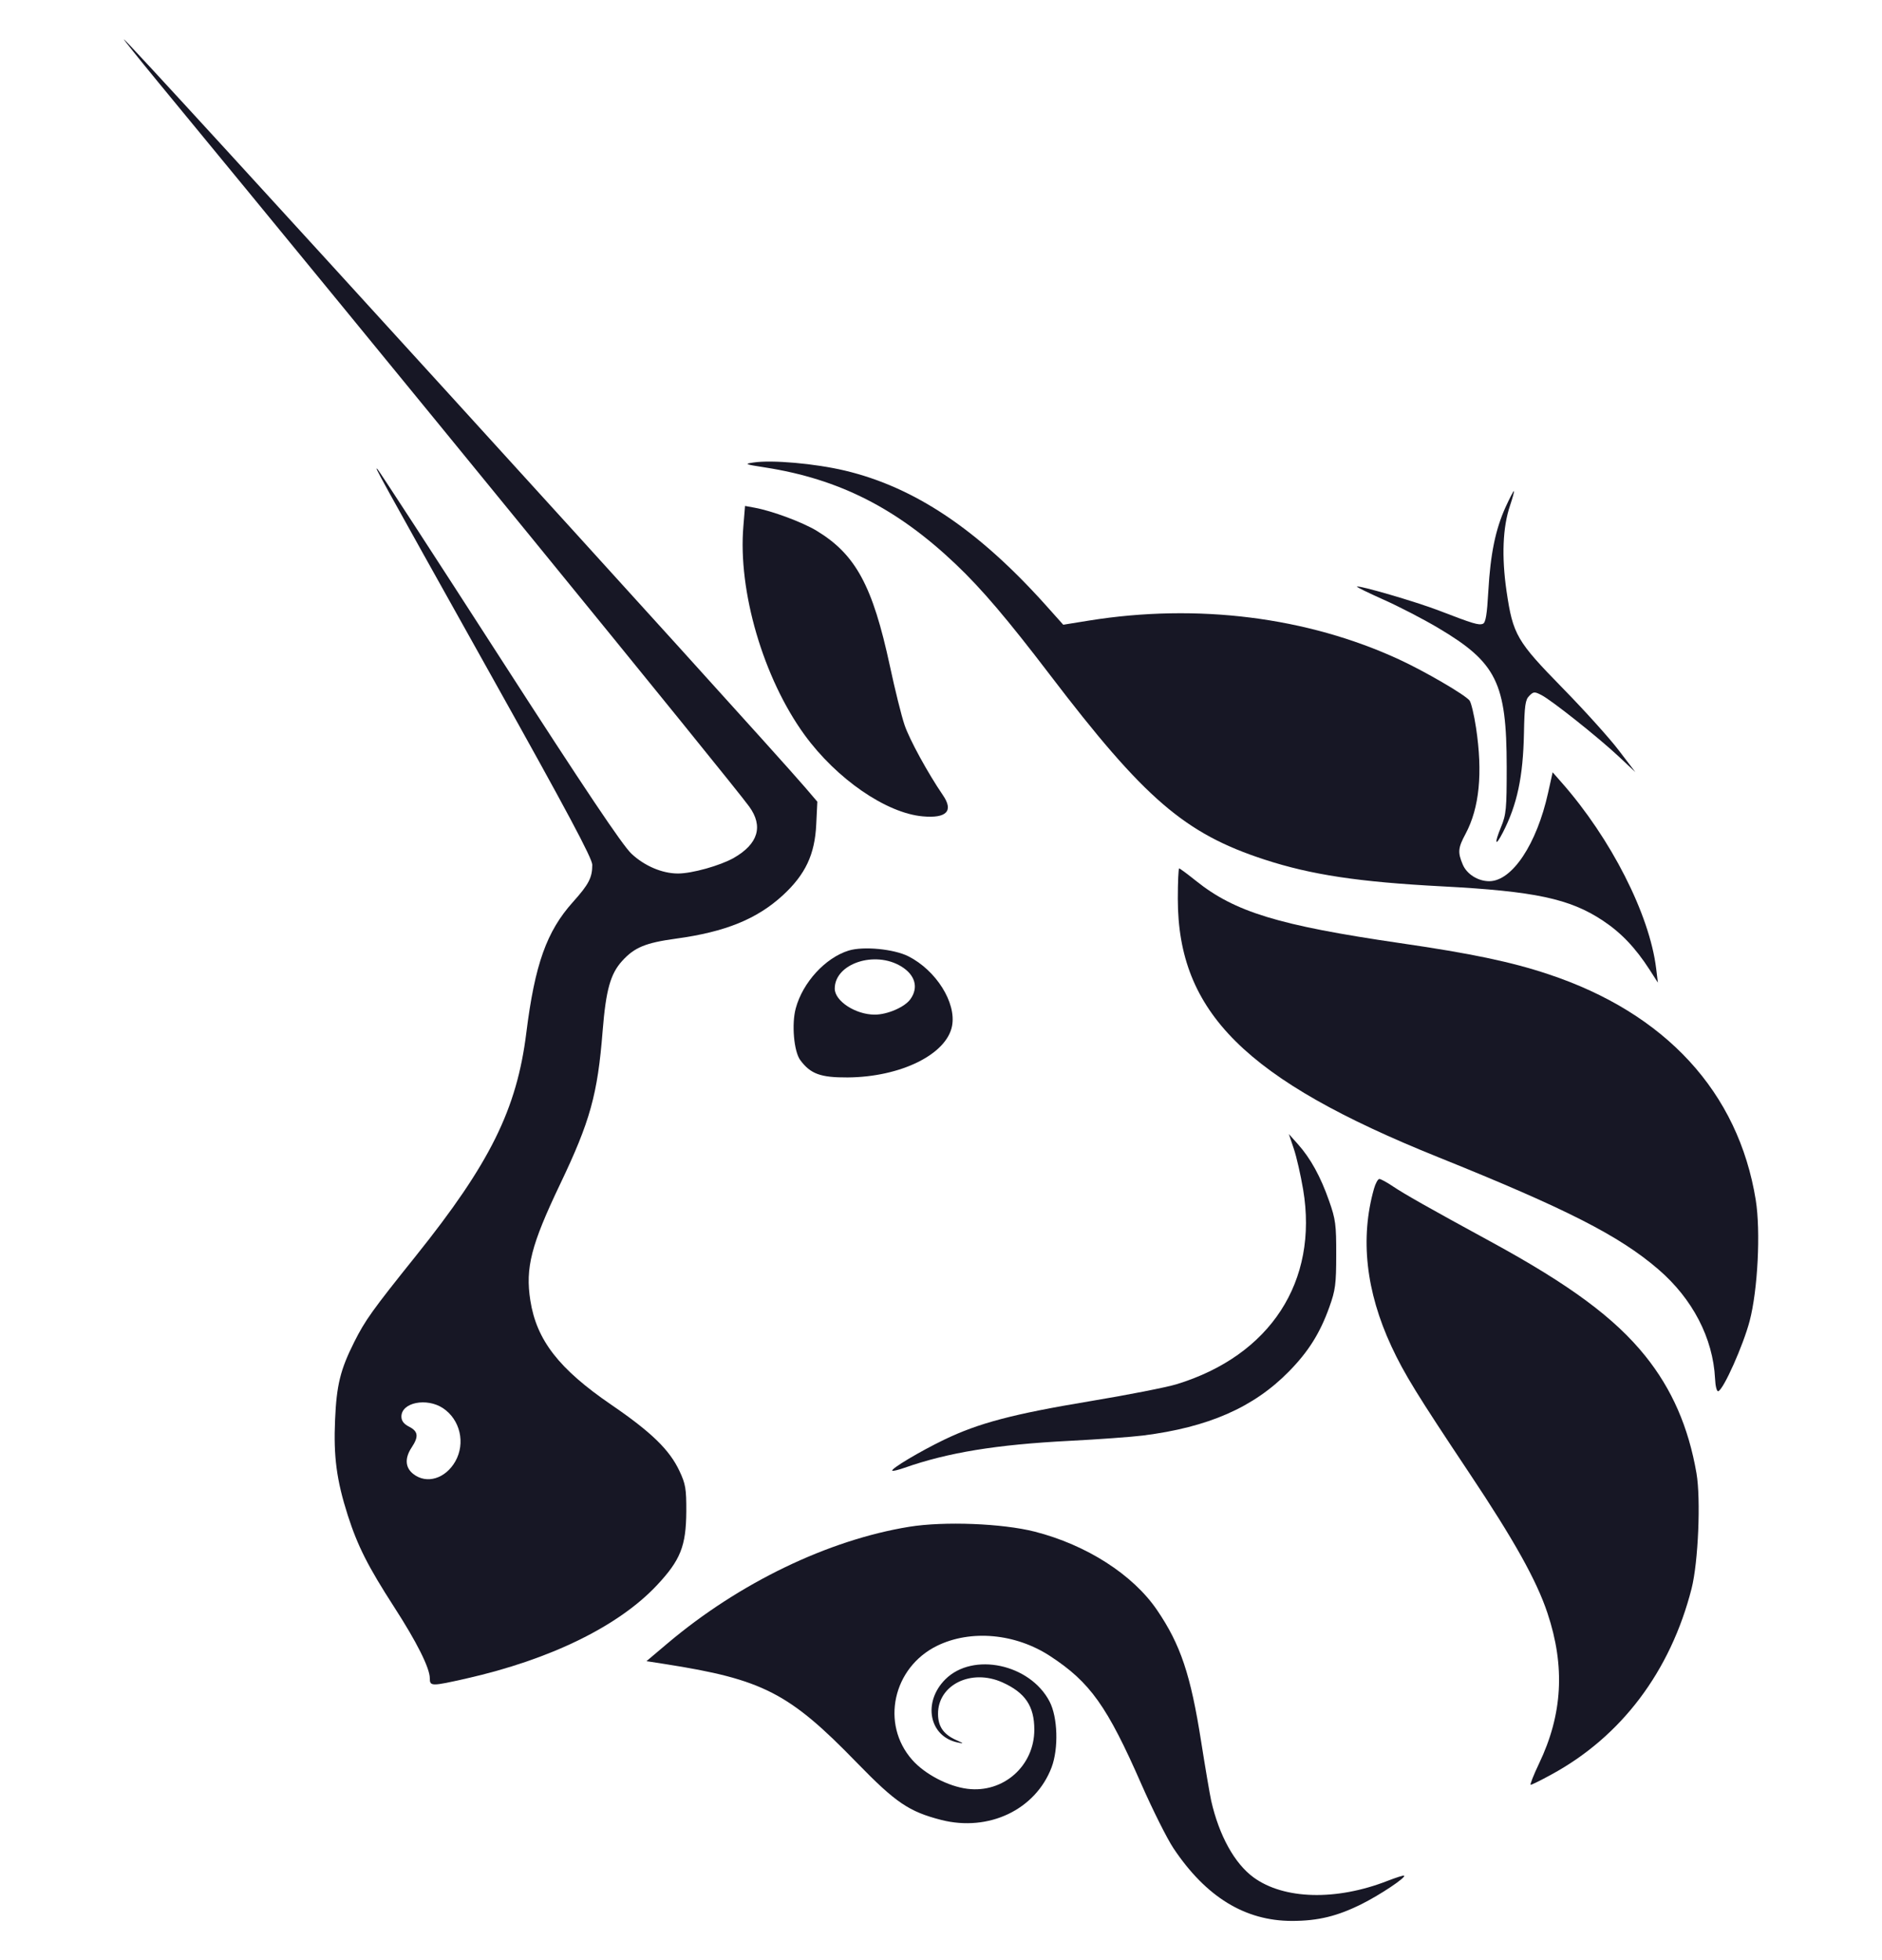
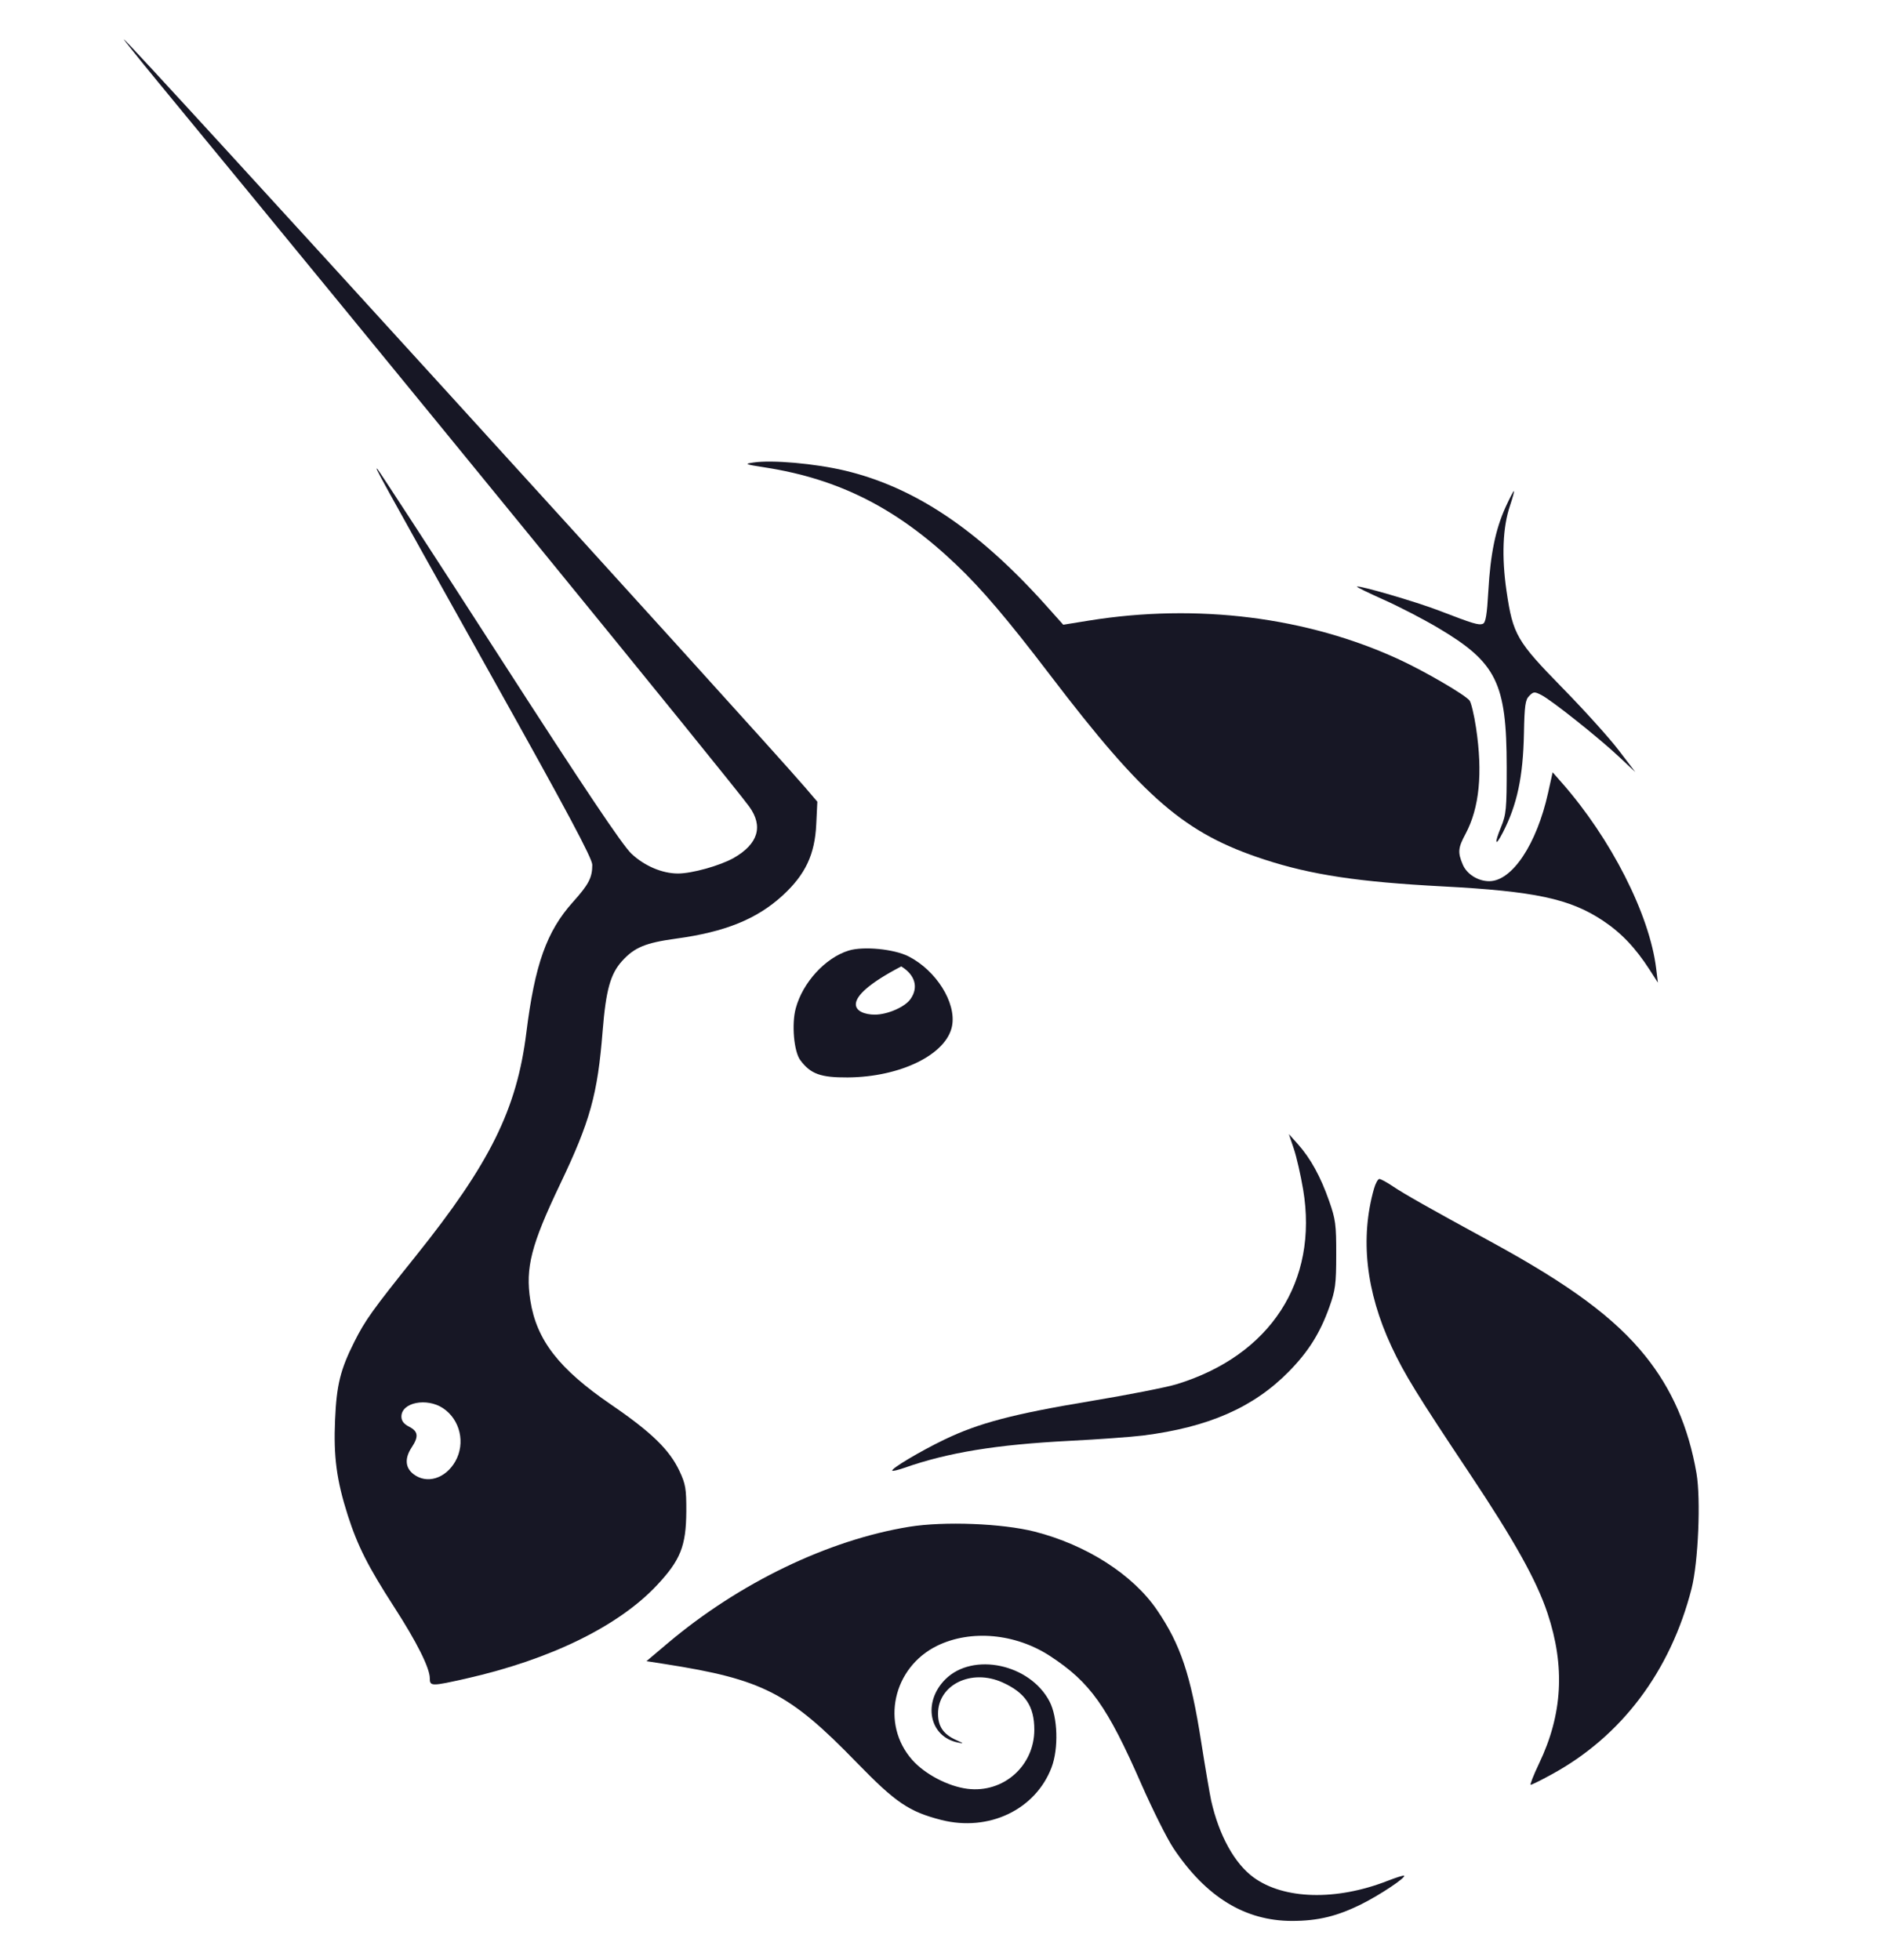
<svg xmlns="http://www.w3.org/2000/svg" width="24" height="25" viewBox="0 0 24 25" fill="none">
  <path d="M9.757 5.962C9.498 5.922 9.487 5.917 9.609 5.899C9.843 5.863 10.394 5.912 10.774 6.002C11.661 6.213 12.469 6.753 13.331 7.713L13.559 7.968L13.887 7.915C15.267 7.693 16.67 7.869 17.844 8.412C18.167 8.561 18.677 8.858 18.74 8.934C18.76 8.959 18.798 9.115 18.823 9.282C18.91 9.86 18.866 10.303 18.69 10.634C18.593 10.814 18.588 10.871 18.653 11.025C18.704 11.149 18.848 11.239 18.991 11.239C19.283 11.239 19.597 10.767 19.742 10.111L19.8 9.85L19.914 9.98C20.542 10.692 21.036 11.662 21.12 12.353L21.142 12.533L21.037 12.369C20.855 12.087 20.673 11.896 20.439 11.741C20.018 11.462 19.572 11.367 18.392 11.305C17.326 11.249 16.723 11.158 16.125 10.963C15.108 10.631 14.595 10.189 13.386 8.603C12.849 7.899 12.518 7.509 12.188 7.196C11.438 6.483 10.7 6.109 9.757 5.962Z" fill="#171725" />
  <path d="M18.98 7.535C19.007 7.063 19.071 6.752 19.2 6.467C19.251 6.355 19.299 6.263 19.306 6.263C19.313 6.263 19.291 6.346 19.257 6.447C19.163 6.723 19.148 7.1 19.212 7.54C19.294 8.097 19.341 8.177 19.93 8.779C20.206 9.061 20.527 9.417 20.643 9.57L20.855 9.848L20.643 9.649C20.384 9.406 19.789 8.933 19.657 8.865C19.569 8.82 19.556 8.82 19.502 8.875C19.451 8.924 19.441 8.999 19.434 9.354C19.423 9.906 19.348 10.261 19.166 10.616C19.068 10.807 19.052 10.766 19.141 10.55C19.208 10.388 19.214 10.317 19.214 9.782C19.213 8.708 19.085 8.45 18.337 8.007C18.148 7.895 17.835 7.733 17.643 7.648C17.451 7.562 17.299 7.488 17.304 7.482C17.325 7.461 18.055 7.674 18.349 7.787C18.785 7.955 18.857 7.977 18.91 7.956C18.946 7.943 18.963 7.839 18.98 7.535Z" fill="#171725" />
-   <path d="M10.26 9.373C9.734 8.649 9.409 7.539 9.48 6.71L9.501 6.453L9.621 6.475C9.846 6.516 10.233 6.66 10.415 6.77C10.913 7.073 11.128 7.471 11.348 8.493C11.412 8.793 11.496 9.132 11.535 9.246C11.597 9.431 11.833 9.862 12.025 10.143C12.163 10.344 12.071 10.44 11.766 10.412C11.3 10.37 10.668 9.934 10.26 9.373Z" fill="#171725" />
-   <path d="M18.343 14.76C15.886 13.771 15.02 12.912 15.02 11.463C15.02 11.25 15.028 11.076 15.037 11.076C15.046 11.076 15.141 11.146 15.248 11.232C15.746 11.632 16.304 11.802 17.849 12.028C18.758 12.16 19.269 12.267 19.741 12.424C21.241 12.921 22.168 13.931 22.39 15.305C22.454 15.705 22.416 16.454 22.312 16.849C22.23 17.16 21.979 17.723 21.912 17.744C21.893 17.75 21.875 17.679 21.871 17.583C21.845 17.067 21.584 16.564 21.146 16.188C20.648 15.76 19.979 15.419 18.343 14.76Z" fill="#171725" />
  <path d="M16.618 15.171C16.587 14.988 16.534 14.754 16.499 14.651L16.436 14.464L16.553 14.595C16.714 14.776 16.841 15.008 16.949 15.316C17.032 15.551 17.041 15.621 17.04 16.003C17.04 16.379 17.029 16.457 16.953 16.669C16.834 17.003 16.685 17.24 16.435 17.494C15.986 17.951 15.409 18.204 14.576 18.309C14.432 18.327 14.01 18.358 13.639 18.377C12.704 18.425 12.089 18.526 11.536 18.72C11.457 18.748 11.386 18.765 11.379 18.758C11.356 18.735 11.732 18.511 12.043 18.361C12.482 18.15 12.918 18.035 13.896 17.872C14.379 17.792 14.877 17.694 15.004 17.655C16.2 17.289 16.815 16.343 16.618 15.171Z" fill="#171725" />
  <path d="M17.744 17.172C17.418 16.47 17.343 15.792 17.522 15.16C17.541 15.093 17.572 15.037 17.59 15.037C17.608 15.037 17.686 15.079 17.761 15.13C17.912 15.231 18.213 15.402 19.017 15.84C20.02 16.387 20.592 16.81 20.981 17.294C21.322 17.718 21.532 18.201 21.634 18.789C21.691 19.122 21.657 19.924 21.572 20.26C21.302 21.318 20.676 22.149 19.782 22.634C19.651 22.706 19.533 22.764 19.52 22.764C19.508 22.764 19.555 22.643 19.626 22.494C19.927 21.866 19.961 21.254 19.734 20.574C19.595 20.157 19.311 19.648 18.738 18.789C18.072 17.79 17.908 17.524 17.744 17.172Z" fill="#171725" />
  <path d="M8.515 20.958C9.427 20.188 10.562 19.641 11.595 19.473C12.04 19.401 12.782 19.43 13.195 19.535C13.856 19.704 14.447 20.083 14.755 20.535C15.055 20.976 15.184 21.36 15.318 22.216C15.371 22.553 15.429 22.892 15.446 22.969C15.547 23.412 15.743 23.767 15.986 23.945C16.373 24.227 17.038 24.245 17.692 23.99C17.803 23.947 17.899 23.916 17.906 23.923C17.93 23.947 17.6 24.167 17.368 24.283C17.055 24.44 16.807 24.5 16.476 24.5C15.877 24.5 15.38 24.195 14.965 23.574C14.883 23.451 14.7 23.085 14.557 22.76C14.119 21.76 13.902 21.456 13.393 21.123C12.951 20.833 12.38 20.781 11.95 20.991C11.386 21.268 11.228 21.989 11.633 22.446C11.793 22.628 12.093 22.785 12.338 22.815C12.796 22.872 13.19 22.523 13.19 22.061C13.19 21.76 13.074 21.589 12.784 21.458C12.386 21.279 11.96 21.488 11.962 21.861C11.963 22.02 12.032 22.12 12.191 22.192C12.294 22.238 12.296 22.242 12.213 22.224C11.848 22.149 11.763 21.71 12.056 21.418C12.408 21.068 13.135 21.223 13.384 21.701C13.489 21.901 13.501 22.301 13.41 22.542C13.205 23.082 12.608 23.366 12.003 23.212C11.591 23.106 11.423 22.992 10.926 22.481C10.063 21.591 9.727 21.419 8.482 21.224L8.244 21.187L8.515 20.958Z" fill="#171725" />
  <path fill-rule="evenodd" clip-rule="evenodd" d="M2.004 1.032C4.888 4.532 9.334 9.982 9.554 10.287C9.737 10.539 9.668 10.765 9.356 10.943C9.182 11.041 8.825 11.141 8.646 11.141C8.444 11.141 8.217 11.044 8.051 10.887C7.934 10.775 7.46 10.069 6.368 8.374C5.533 7.078 4.833 6.002 4.814 5.984C4.77 5.943 4.771 5.944 6.283 8.65C7.233 10.349 7.553 10.949 7.553 11.03C7.553 11.193 7.509 11.279 7.307 11.504C6.971 11.878 6.821 12.3 6.712 13.171C6.591 14.148 6.249 14.838 5.302 16.02C4.748 16.711 4.657 16.838 4.517 17.117C4.341 17.468 4.292 17.664 4.273 18.107C4.252 18.576 4.292 18.879 4.435 19.327C4.561 19.719 4.692 19.978 5.026 20.496C5.315 20.943 5.481 21.275 5.481 21.405C5.481 21.509 5.501 21.509 5.948 21.408C7.018 21.166 7.887 20.741 8.376 20.22C8.678 19.898 8.749 19.72 8.752 19.278C8.753 18.989 8.743 18.928 8.665 18.762C8.538 18.491 8.306 18.266 7.796 17.917C7.127 17.46 6.842 17.092 6.763 16.586C6.698 16.171 6.773 15.878 7.143 15.103C7.526 14.301 7.621 13.959 7.685 13.15C7.727 12.627 7.784 12.421 7.934 12.256C8.091 12.083 8.232 12.025 8.619 11.972C9.251 11.886 9.653 11.722 9.984 11.418C10.271 11.153 10.391 10.899 10.409 10.515L10.423 10.225L10.263 10.038C9.682 9.361 1.615 0.5 1.579 0.5C1.572 0.5 1.763 0.739 2.004 1.032ZM5.807 18.638C5.938 18.405 5.868 18.106 5.649 17.96C5.441 17.823 5.119 17.887 5.119 18.067C5.119 18.122 5.149 18.162 5.218 18.197C5.333 18.256 5.341 18.323 5.251 18.459C5.159 18.597 5.166 18.718 5.271 18.8C5.441 18.933 5.681 18.86 5.807 18.638Z" fill="#171725" />
-   <path fill-rule="evenodd" clip-rule="evenodd" d="M10.822 12.124C10.525 12.216 10.237 12.53 10.148 12.86C10.093 13.06 10.124 13.413 10.206 13.522C10.337 13.698 10.465 13.744 10.81 13.742C11.485 13.737 12.072 13.448 12.141 13.085C12.197 12.789 11.939 12.377 11.584 12.197C11.4 12.104 11.01 12.066 10.822 12.124ZM11.611 12.742C11.716 12.594 11.67 12.434 11.493 12.326C11.155 12.12 10.645 12.29 10.645 12.609C10.645 12.768 10.911 12.941 11.155 12.941C11.318 12.941 11.54 12.844 11.611 12.742Z" fill="#171725" />
+   <path fill-rule="evenodd" clip-rule="evenodd" d="M10.822 12.124C10.525 12.216 10.237 12.53 10.148 12.86C10.093 13.06 10.124 13.413 10.206 13.522C10.337 13.698 10.465 13.744 10.81 13.742C11.485 13.737 12.072 13.448 12.141 13.085C12.197 12.789 11.939 12.377 11.584 12.197C11.4 12.104 11.01 12.066 10.822 12.124ZM11.611 12.742C11.716 12.594 11.67 12.434 11.493 12.326C10.645 12.768 10.911 12.941 11.155 12.941C11.318 12.941 11.54 12.844 11.611 12.742Z" fill="#171725" />
</svg>